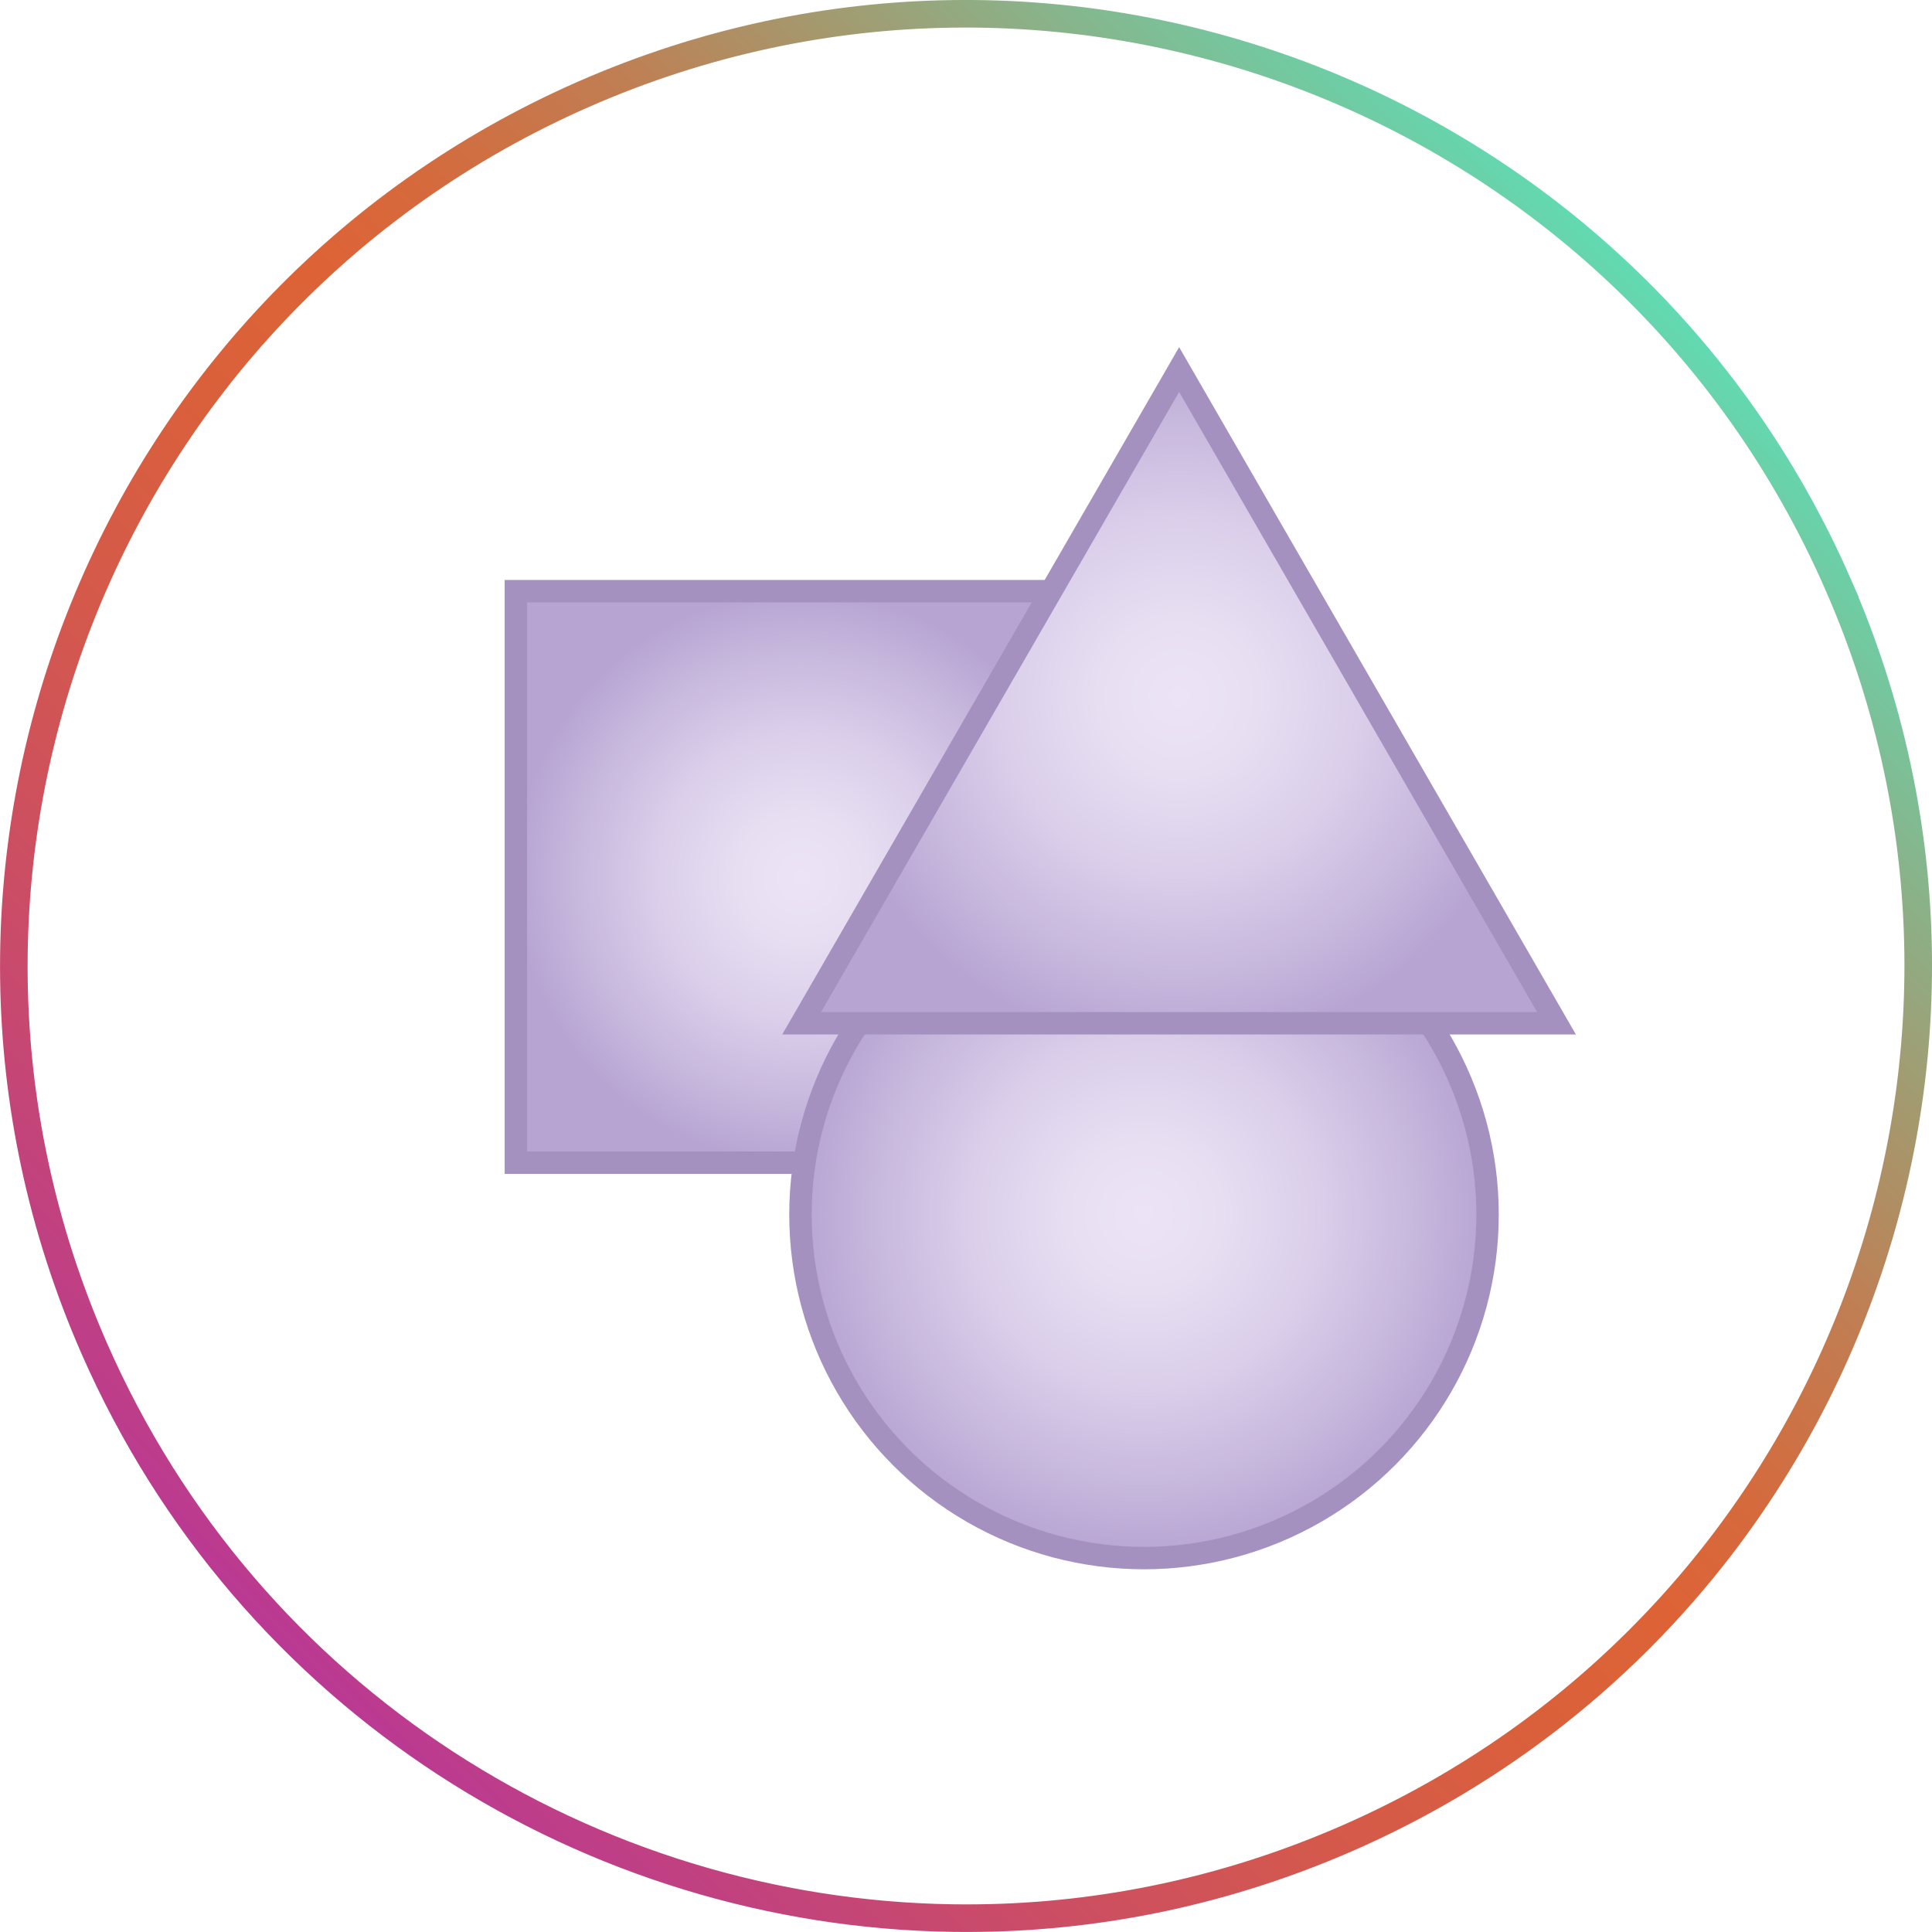
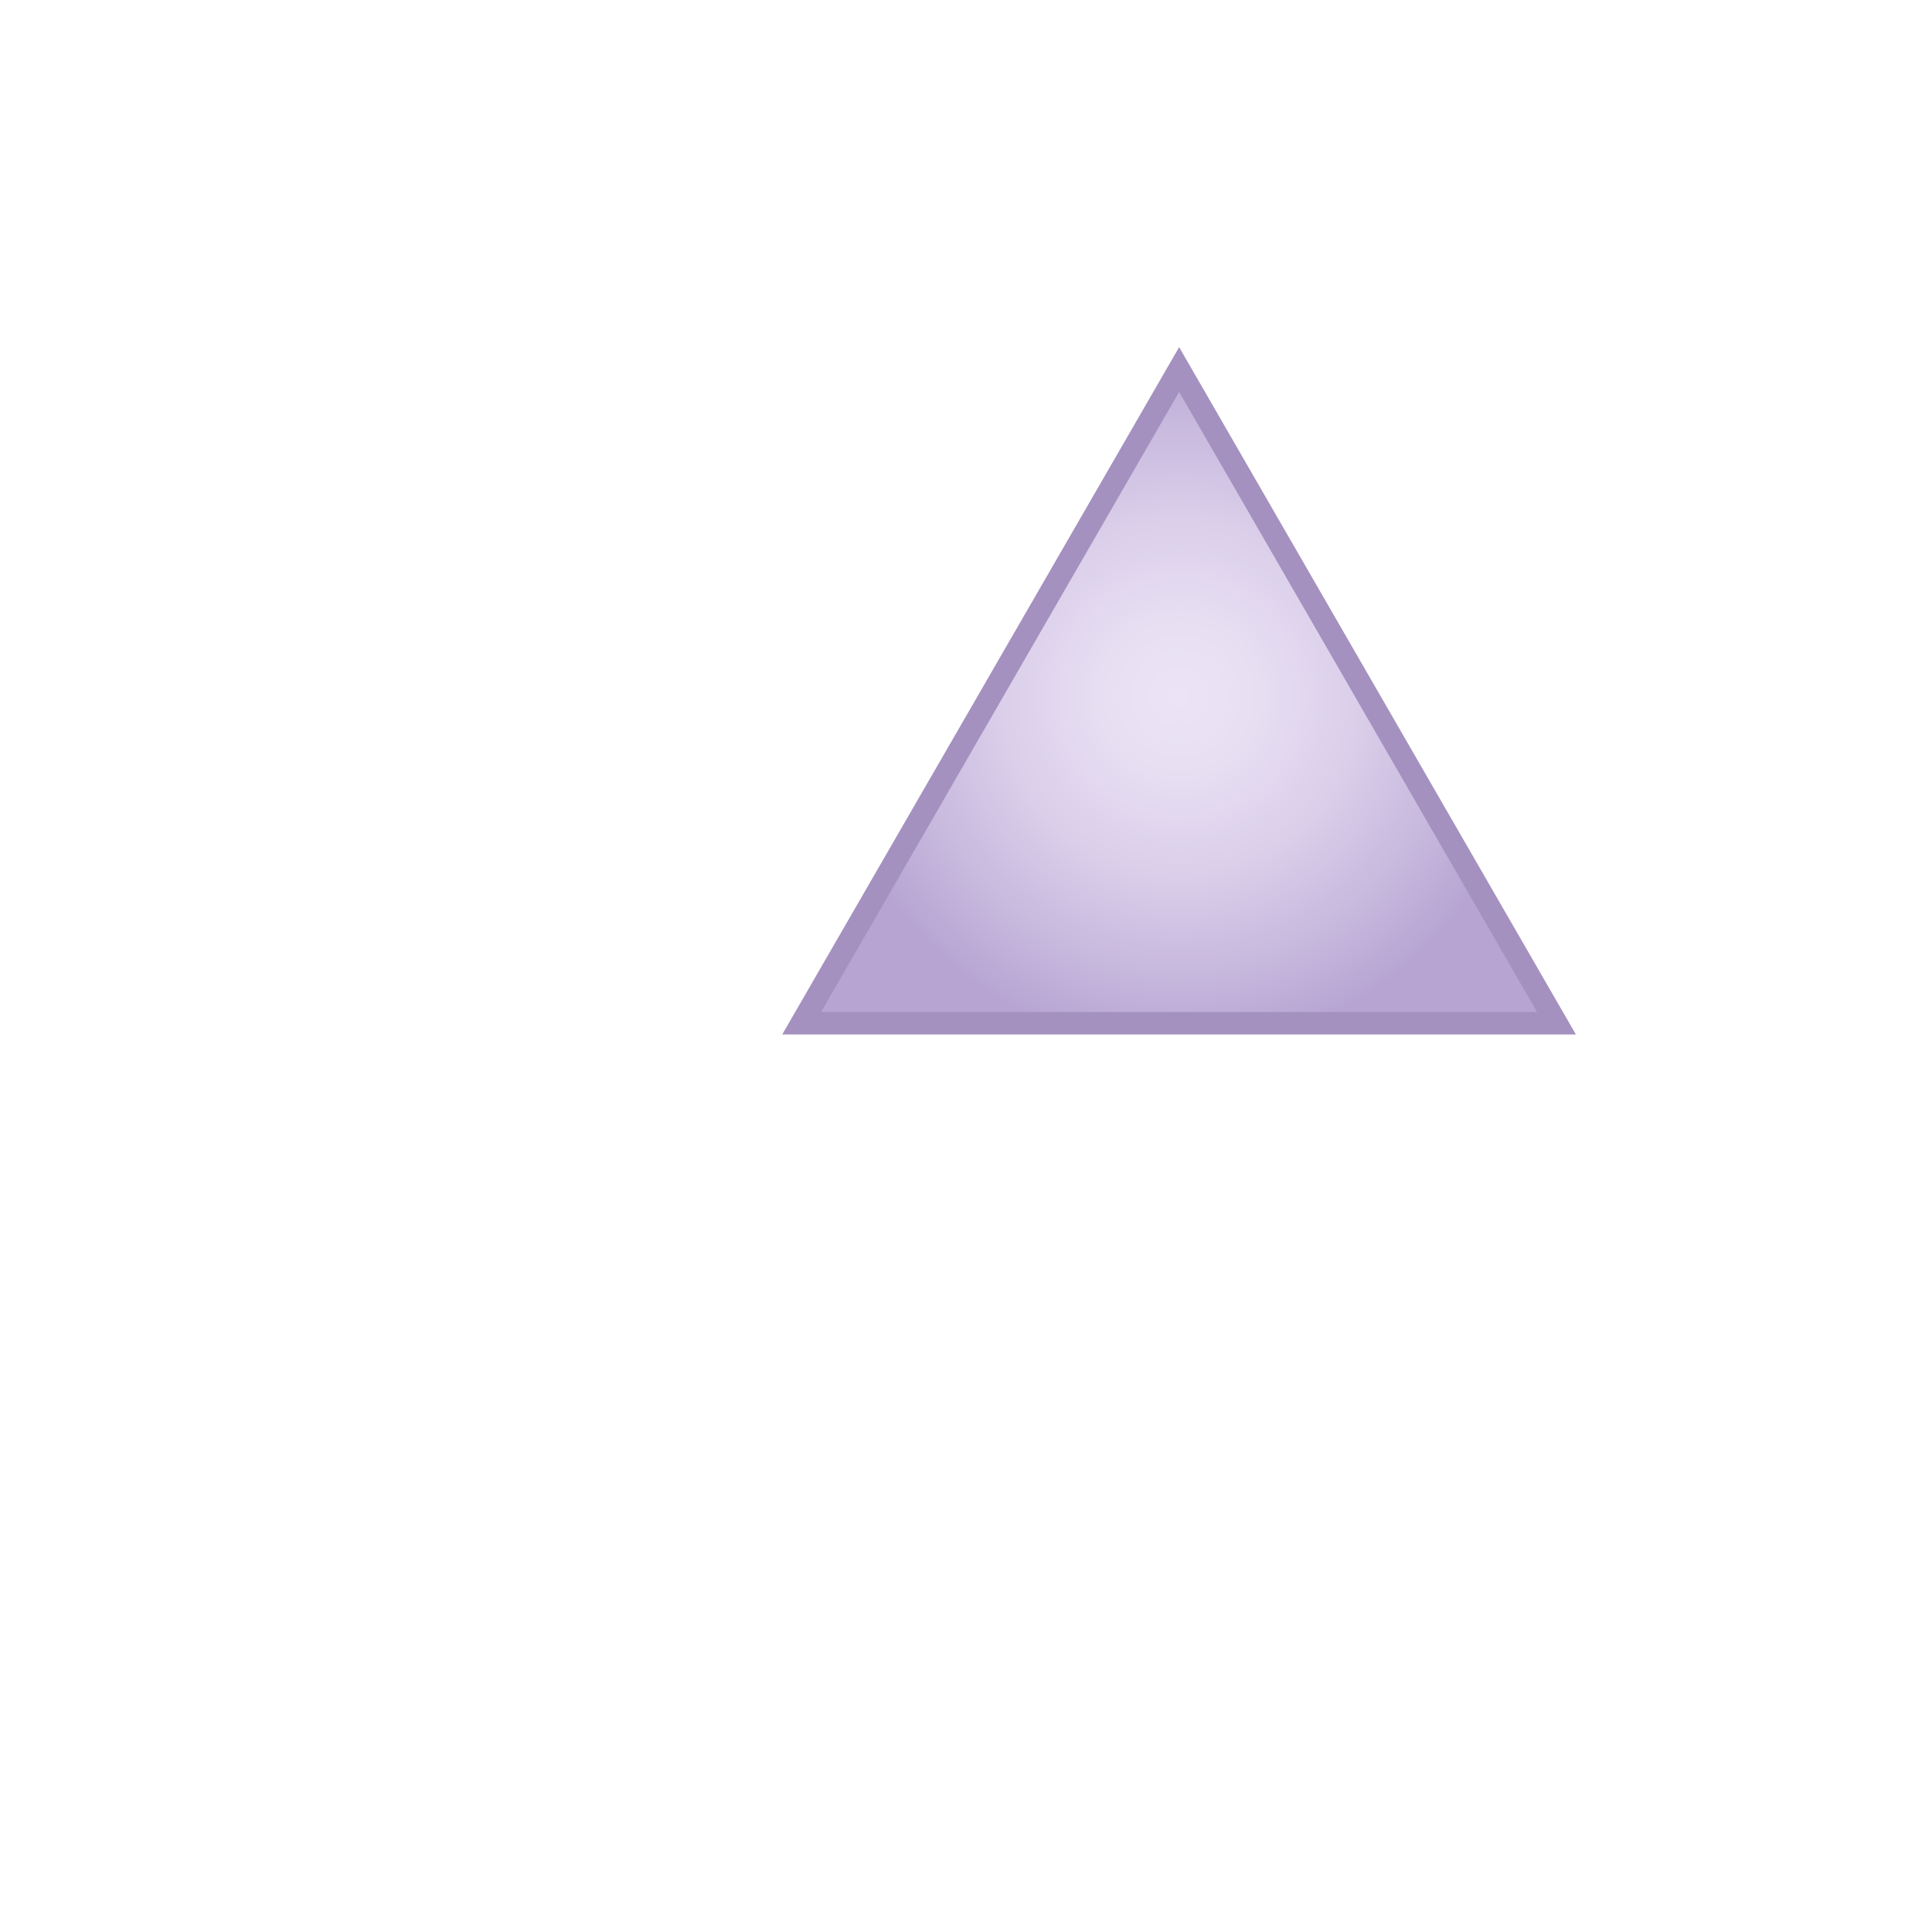
<svg xmlns="http://www.w3.org/2000/svg" xmlns:xlink="http://www.w3.org/1999/xlink" id="icones" viewBox="0 0 145.76 145.76">
  <defs>
    <style>
      .cls-1 {
        fill: url(#radial-gradient-3);
      }

      .cls-1, .cls-2, .cls-3, .cls-4 {
        stroke-miterlimit: 10;
      }

      .cls-1, .cls-2, .cls-4 {
        stroke: #a491bf;
        stroke-width: 1.69px;
      }

      .cls-2 {
        fill: url(#radial-gradient-2);
      }

      .cls-3 {
        fill: none;
        stroke: url(#linear-gradient);
        stroke-width: 2.08px;
      }

      .cls-4 {
        fill: url(#radial-gradient);
      }
    </style>
    <linearGradient id="linear-gradient" x1="21.35" y1="124.41" x2="124.41" y2="21.34" gradientUnits="userSpaceOnUse">
      <stop offset="0" stop-color="#ba3994" />
      <stop offset=".03" stop-color="#bd3d8a" />
      <stop offset=".18" stop-color="#cb4d65" />
      <stop offset=".31" stop-color="#d4594b" />
      <stop offset=".43" stop-color="#da603b" />
      <stop offset=".52" stop-color="#dd6336" />
      <stop offset=".59" stop-color="#d56a3d" />
      <stop offset=".7" stop-color="#bf7f53" />
      <stop offset=".82" stop-color="#9ca177" />
      <stop offset=".97" stop-color="#6bd0a8" />
      <stop offset="1" stop-color="#62dab2" />
    </linearGradient>
    <radialGradient id="radial-gradient" cx="60.48" cy="66.17" fx="60.48" fy="66.17" r="21.56" gradientUnits="userSpaceOnUse">
      <stop offset="0" stop-color="#ece4f6" />
      <stop offset=".23" stop-color="#e7def2" />
      <stop offset=".51" stop-color="#daceea" />
      <stop offset=".83" stop-color="#c4b4db" />
      <stop offset="1" stop-color="#b7a4d3" />
    </radialGradient>
    <radialGradient id="radial-gradient-2" cx="86.31" cy="91.63" fx="86.31" fy="91.63" r="25.92" xlink:href="#radial-gradient" />
    <radialGradient id="radial-gradient-3" cx="88.96" cy="52.54" fx="88.96" fy="52.54" r="26.63" xlink:href="#radial-gradient" />
  </defs>
-   <path class="cls-3" d="M138.65,44.03C122.72,7.7,80.35-8.83,44.03,7.11,7.7,23.04-8.82,65.41,7.11,101.73c11.67,26.6,37.51,42.58,64.77,42.98.67.01,1.34.01,2.02,0,9.31-.12,18.76-2.08,27.83-6.06,36.33-15.94,52.86-58.3,36.92-94.62Z" />
-   <rect class="cls-4" x="38.92" y="44.6" width="43.12" height="43.12" />
-   <circle class="cls-2" cx="86.31" cy="91.63" r="25.92" />
  <polygon class="cls-1" points="88.96 27.88 60.48 77.2 117.43 77.2 88.96 27.88 60.48 77.2 117.43 77.2 88.96 27.88" />
</svg>